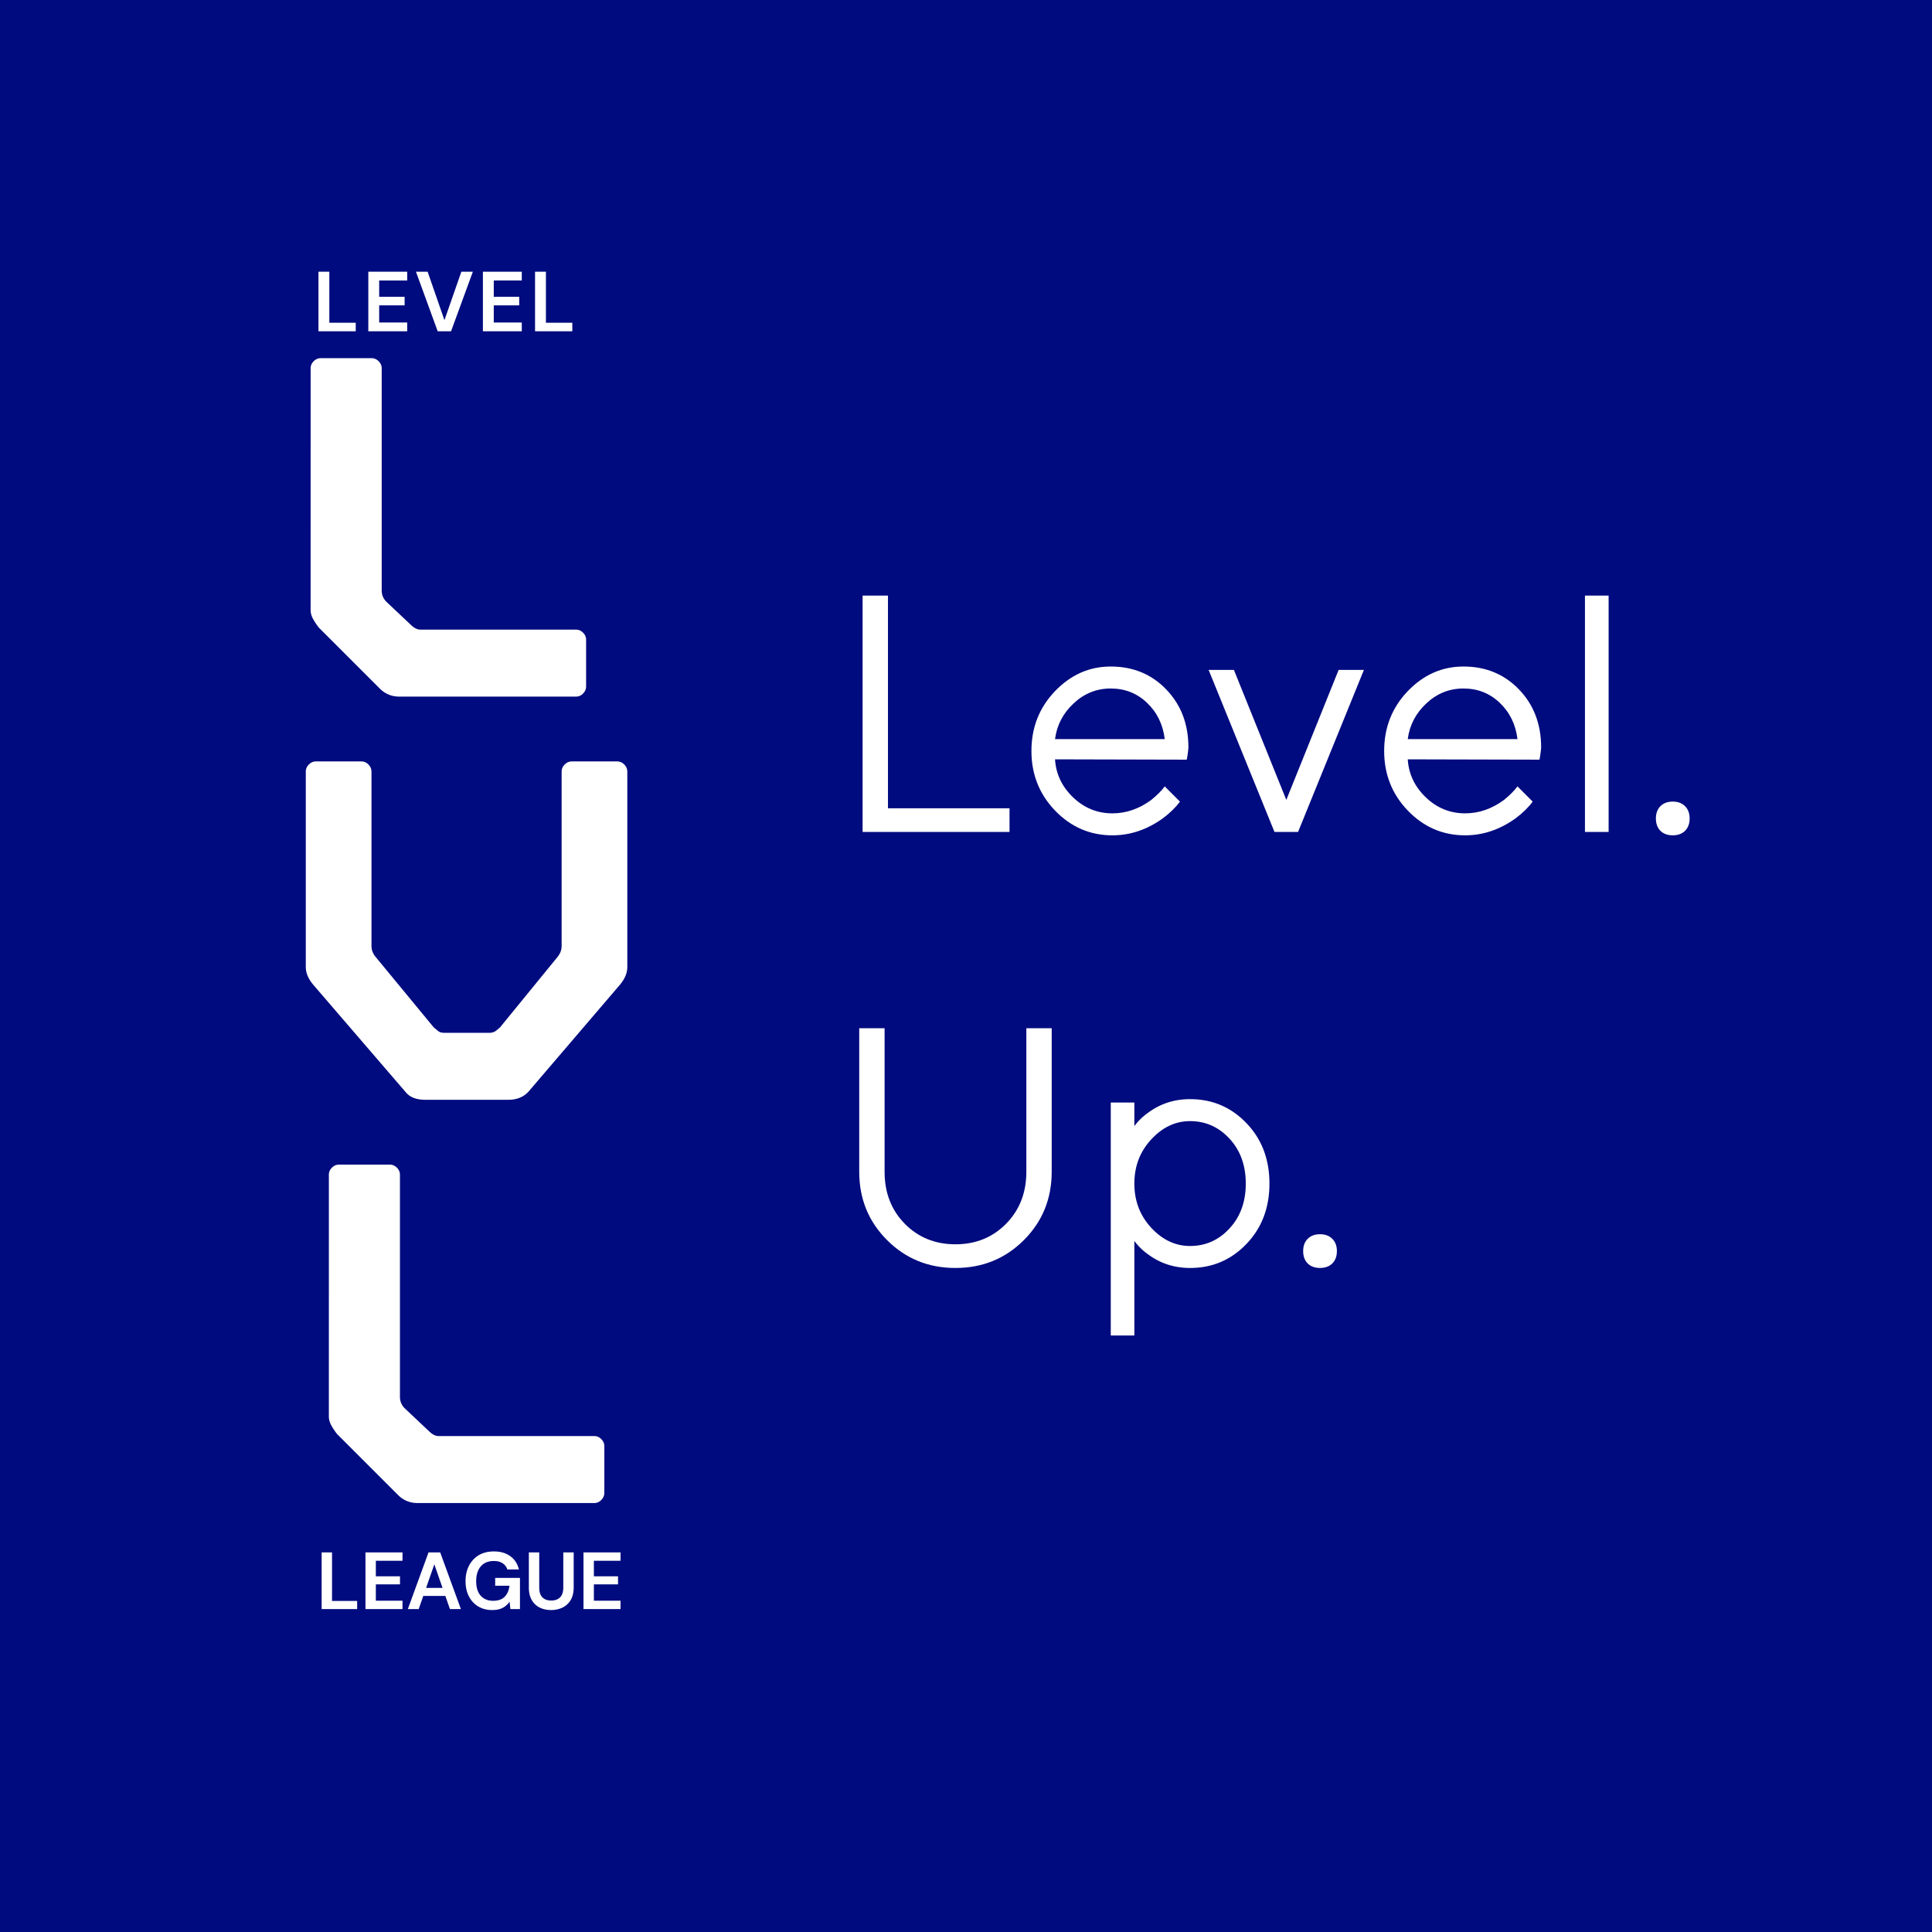
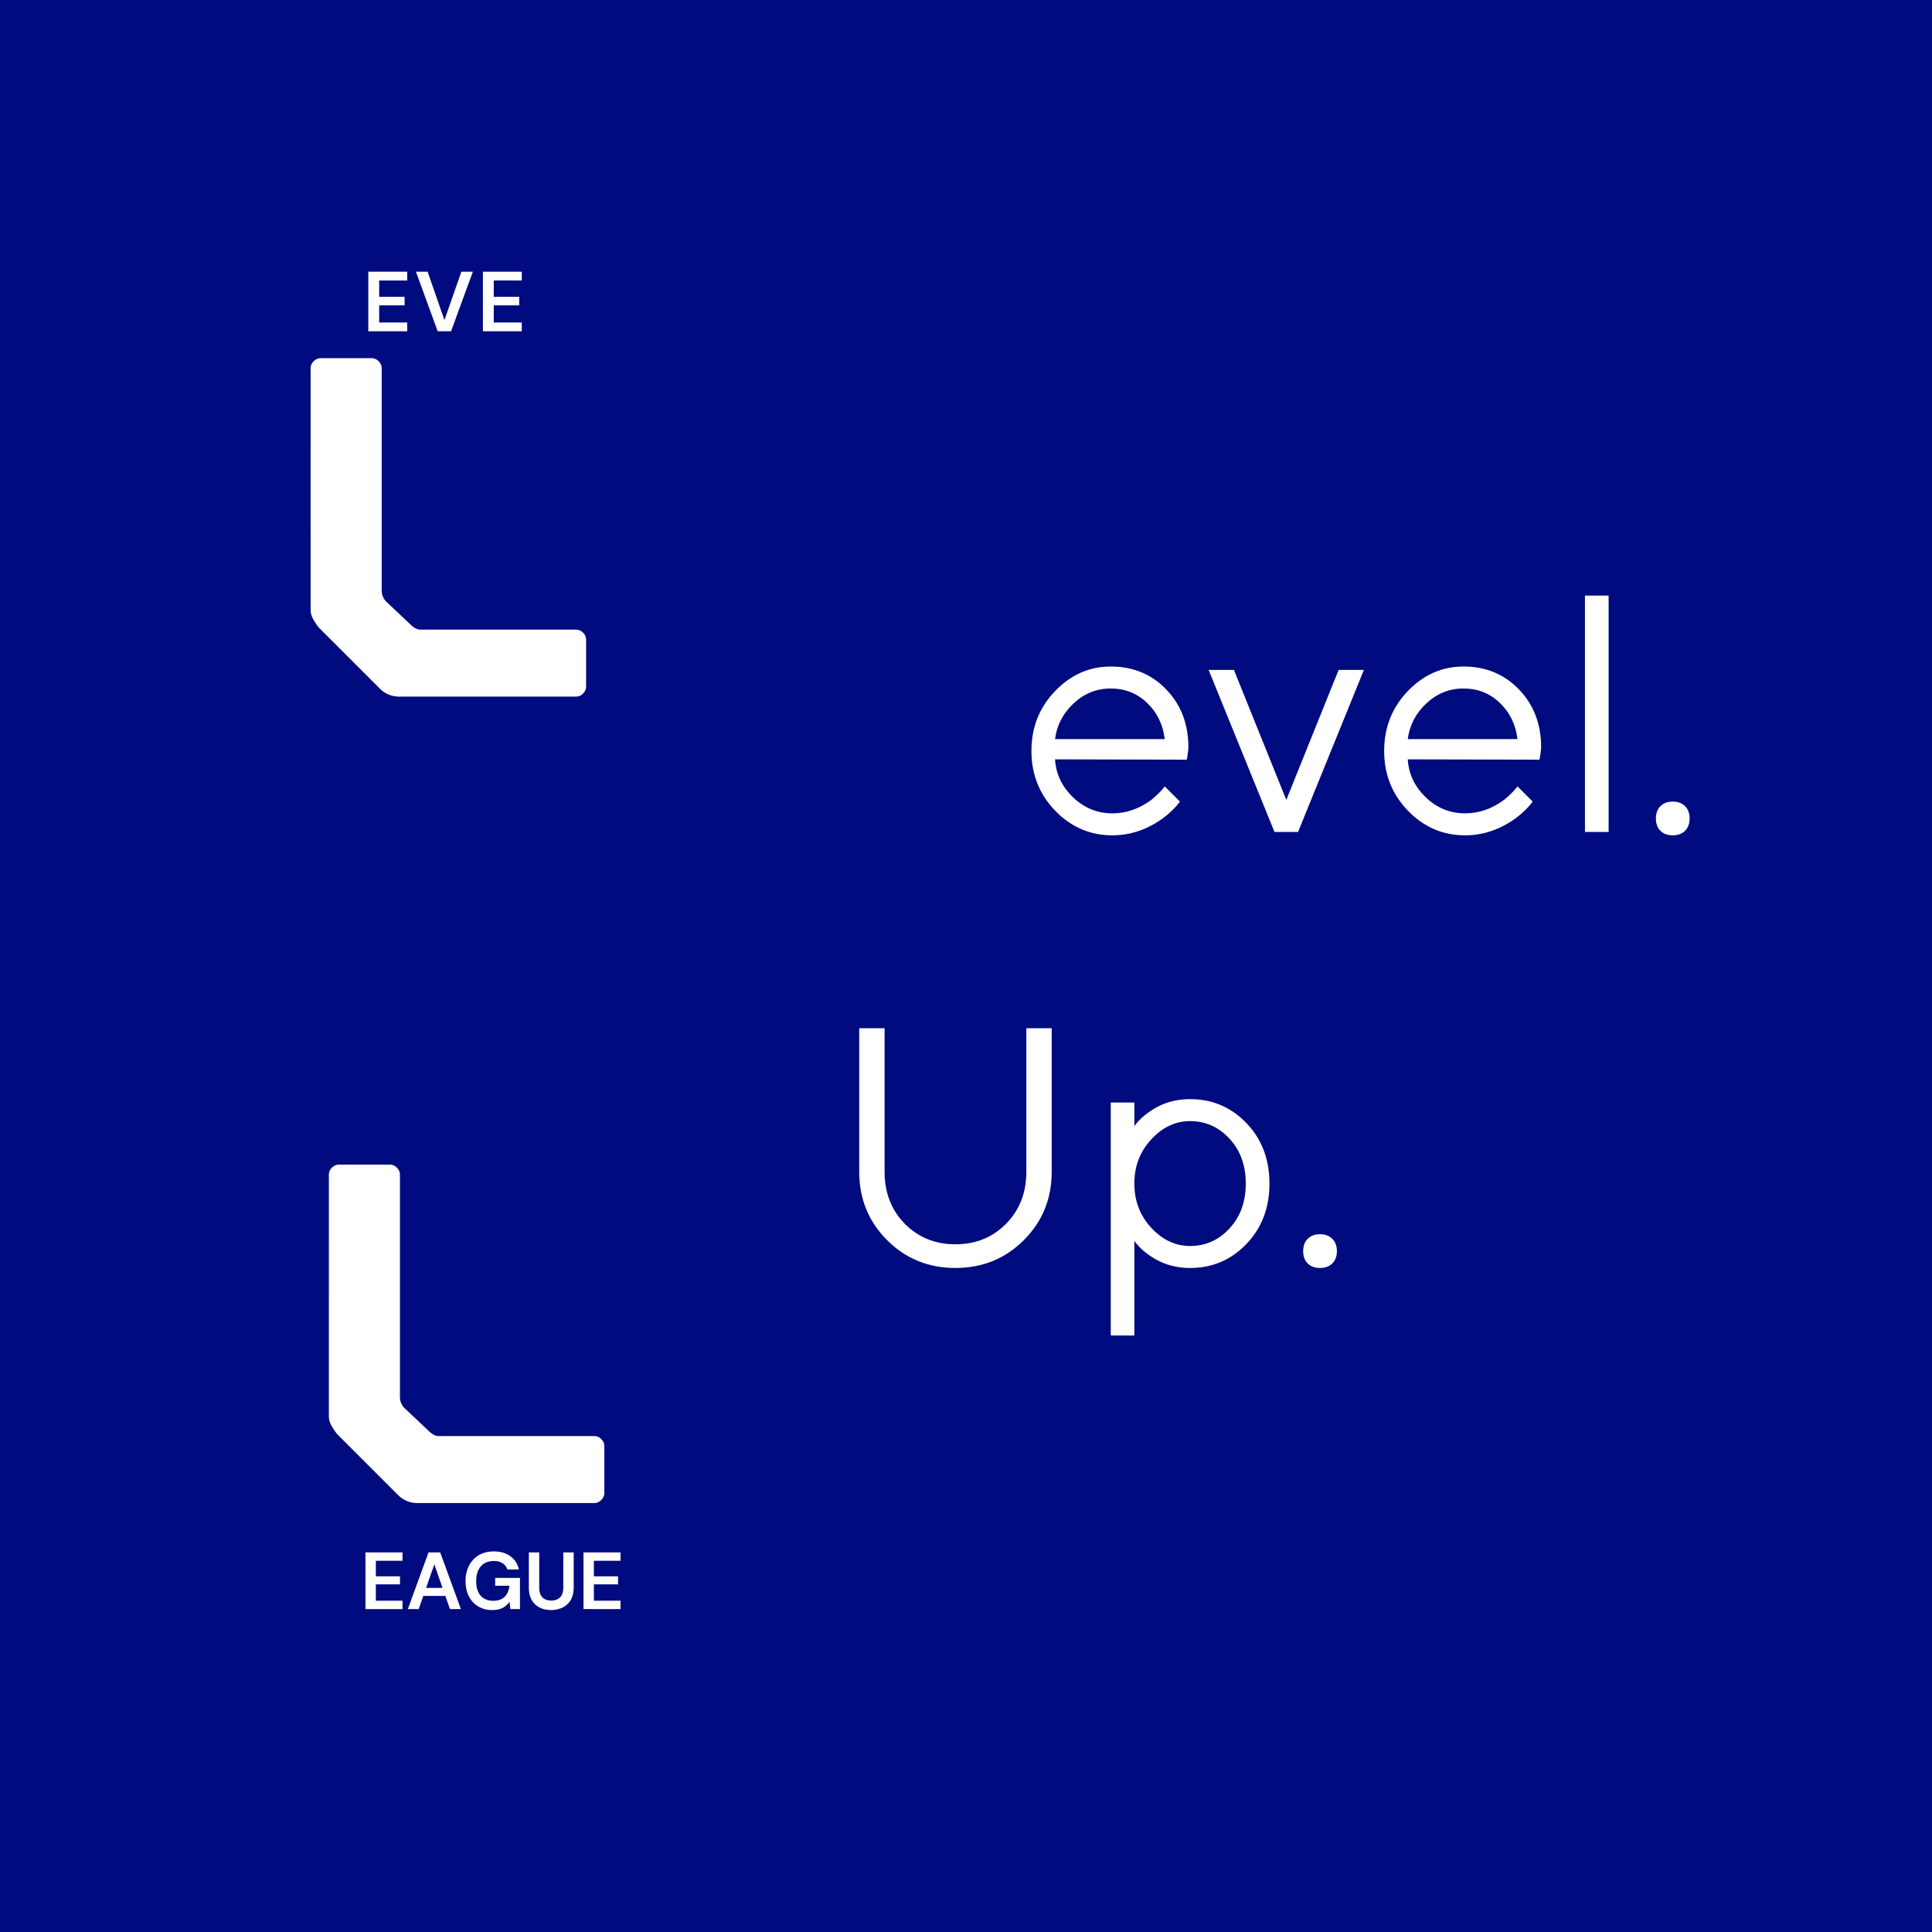
<svg xmlns="http://www.w3.org/2000/svg" data-bbox="-37.5 -37.5 450 450" height="500" viewBox="0 0 375 375" width="500" data-type="color">
  <g>
    <path fill="#ffffff" d="M412.5-37.5v450h-450v-450z" data-color="1" />
    <path fill="#000b7f" d="M412.5-37.5v450h-450v-450z" data-color="2" />
    <path d="M63.833 228.02q-.002-.779.593-1.376.591-.593 1.375-.594h9.86q.778.001 1.375.594.592.597.593 1.375v43.094q-.002 1.313.922 2.234l4.594 4.329q1.043 1.064 1.969 1.062h30.219q.795.001 1.375.594.592.579.593 1.375v9.062q-.001.784-.593 1.375c-.387.399-.844.594-1.375.594H81.05c-1.492 0-2.761-.523-3.812-1.578L65.41 278.332a13.5 13.5 0 0 1-1.047-1.563q-.533-.918-.532-1.844Zm0 0" fill="#ffffff" data-color="1" />
-     <path d="M119.792 147.786q.779.001 1.375.593.593.597.594 1.375v37.969q0 1.705-1.438 3.422l-17.75 20.75c-.96 1.055-2.273 1.578-3.937 1.578H82.605c-1.836 0-3.149-.523-3.938-1.578l-17.86-20.75q-1.453-1.717-1.453-3.422v-37.969q-.002-.778.594-1.375.591-.592 1.375-.593h8.813q.778.001 1.375.593.593.597.594 1.375v33.89c0 .794.304 1.54.921 2.235l11.157 13.532.796.656q.387.408 1.313.406h8.672q.78.002 1.312-.406l.782-.656 11.046-13.532q.905-1.043.907-2.234v-33.89c0-.52.195-.977.594-1.376q.592-.592 1.39-.593Zm0 0" fill="#ffffff" data-color="1" />
    <path d="M60.293 71.491q-.002-.778.593-1.375.592-.592 1.375-.593h9.86q.778.001 1.375.593.592.597.593 1.375v43.094q-.002 1.313.922 2.234l4.594 4.329q1.043 1.064 1.969 1.062h30.218q.797.001 1.375.594.593.579.594 1.375v9.062q0 .784-.594 1.375a1.84 1.84 0 0 1-1.375.594h-34.28c-1.493 0-2.762-.523-3.813-1.578L61.87 121.804a13.5 13.5 0 0 1-1.047-1.563q-.533-.918-.532-1.843Zm0 0" fill="#ffffff" data-color="1" />
-     <path d="M167.432 161.48v-45.875h4.922v41.281h23.594v4.594Zm0 0" fill="#ffffff" data-color="1" />
    <path d="m226.075 152.636 2.953 2.953q-1.253 1.707-3.343 3.266-4.582 3.281-9.766 3.281-6.486 0-11.11-4.781-4.61-4.78-4.609-11.594-.002-6.827 4.578-11.61c3.063-3.187 6.664-4.78 10.813-4.78q6.498 0 10.781 4.453c2.863 2.968 4.297 6.726 4.297 11.265q-.002.33-.203 1.72l-.125.64-25.563-.063c.176 2.844 1.344 5.305 3.5 7.375q3.246 3.11 7.64 3.11 3.997.001 7.548-2.61 1.7-1.388 2.61-2.625m-21.297-9.172h21.297q-.518-4.264-3.437-7.047c-1.938-1.851-4.29-2.78-7.047-2.78q-4.127 0-7.203 2.89-3.082 2.877-3.61 6.937m0 0" fill="#ffffff" data-color="1" />
    <path d="m247.376 161.48-12.782-31.453h4.907l10.172 25.234 10.156-25.234h4.906l-12.781 31.453Zm0 0" fill="#ffffff" data-color="1" />
    <path d="m294.541 152.636 2.953 2.953q-1.253 1.707-3.344 3.266-4.58 3.281-9.765 3.281-6.486 0-11.11-4.781-4.61-4.78-4.609-11.594-.001-6.827 4.578-11.61c3.063-3.187 6.664-4.78 10.813-4.78q6.498 0 10.781 4.453c2.863 2.968 4.297 6.726 4.297 11.265q-.002.33-.203 1.72l-.125.64-25.563-.063c.176 2.844 1.344 5.305 3.5 7.375q3.246 3.11 7.64 3.11 3.997.001 7.548-2.61 1.7-1.388 2.61-2.625m-21.297-9.172h21.297q-.518-4.264-3.437-7.047c-1.938-1.851-4.29-2.78-7.047-2.78q-4.126 0-7.203 2.89-3.082 2.877-3.61 6.937m0 0" fill="#ffffff" data-color="1" />
    <path d="M307.638 161.48v-45.875h4.593v45.875Zm0 0" fill="#ffffff" data-color="1" />
    <path d="M322.284 161.261c-.586-.594-.875-1.39-.875-2.39q-.001-1.512.875-2.391.891-.89 2.391-.89 1.512 0 2.39.89.891.88.891 2.39 0 1.5-.89 2.391-.879.874-2.391.875-1.5-.001-2.39-.875m0 0" fill="#ffffff" data-color="1" />
    <path d="M166.776 227.438V199.58h4.922v27.86c0 4.062 1.304 7.43 3.921 10.093q3.936 3.984 9.829 3.984c3.937 0 7.21-1.328 9.828-3.984q3.937-3.998 3.937-10.094V199.58h4.922v27.86c0 5.242-1.805 9.663-5.406 13.265q-5.407 5.407-13.281 5.406-7.864.002-13.266-5.406-5.407-5.402-5.406-13.266m0 0" fill="#ffffff" data-color="1" />
    <path d="M215.6 259.22V214h4.578v4.579c.738-1 1.633-1.867 2.688-2.61q3.543-2.625 8.125-2.624 6.482.002 10.937 4.656 4.467 4.64 4.469 11.719c0 4.718-1.492 8.632-4.469 11.734q-4.455 4.657-10.937 4.656-4.582 0-8.125-2.625a11.4 11.4 0 0 1-2.688-2.625v18.36Zm15.39-17.375q4.514.002 7.657-3.407c2.101-2.27 3.156-5.171 3.156-8.703 0-3.539-1.055-6.445-3.156-8.719-2.094-2.269-4.649-3.406-7.656-3.406q-4.252.001-7.532 3.547-3.28 3.534-3.28 8.578 0 5.034 3.28 8.578 3.28 3.533 7.532 3.532m0 0" fill="#ffffff" data-color="1" />
    <path d="M253.818 245.235c-.586-.594-.875-1.39-.875-2.39q-.001-1.512.875-2.391.891-.89 2.391-.89 1.512 0 2.39.89.891.88.891 2.39 0 1.5-.89 2.391-.879.874-2.391.875-1.5-.001-2.39-.875m0 0" fill="#ffffff" data-color="1" />
-     <path d="M62.432 312.32v-11h2.015v9.422h4.875v1.578Zm0 0" fill="#ffffff" data-color="1" />
    <path d="M70.937 312.32v-11h7.187v1.625h-5.172v3.016h4.688v1.562h-4.688v3.172h5.172v1.625Zm0 0" fill="#ffffff" data-color="1" />
    <path d="m79.161 312.32 4.016-11h2.266l4.015 11h-2.125l-.89-2.547H82.16l-.89 2.547Zm3.547-4.11h3.188l-1.594-4.577Zm0 0" fill="#ffffff" data-color="1" />
    <path d="M95.535 312.508q-1.565 0-2.719-.704-1.158-.703-1.812-1.968c-.43-.844-.64-1.829-.64-2.954q-.001-1.685.671-2.984a5 5 0 0 1 1.89-2.031q1.231-.734 2.938-.735 1.937 0 3.203.938 1.265.924 1.656 2.563h-2.25a2.17 2.17 0 0 0-.921-1.204q-.656-.435-1.688-.437-1.657.002-2.547 1.047-.89 1.048-.89 2.86c0 1.218.289 2.163.875 2.827q.888.984 2.421.985 1.484 0 2.25-.797.763-.811.922-2.125h-2.78v-1.516h4.812v6.047h-1.86l-.156-1.437a3.64 3.64 0 0 1-1.344 1.203q-.798.42-2.031.421m0 0" fill="#ffffff" data-color="1" />
    <path d="M106.962 312.508q-1.22 0-2.188-.47a3.65 3.65 0 0 1-1.547-1.452c-.387-.657-.578-1.477-.578-2.47v-6.796h2.016v6.813q0 1.284.609 1.906.621.626 1.734.625 1.078.001 1.704-.625.623-.622.624-1.906v-6.813h2.016v6.797c0 .992-.2 1.812-.594 2.469a3.76 3.76 0 0 1-1.593 1.453 5.1 5.1 0 0 1-2.204.469m0 0" fill="#ffffff" data-color="1" />
    <path d="M113.256 312.32v-11h7.187v1.625h-5.172v3.016h4.688v1.562h-4.688v3.172h5.172v1.625Zm0 0" fill="#ffffff" data-color="1" />
-     <path d="M61.813 64.3V52.738h2.11v9.906h5.124V64.3Zm0 0" fill="#ffffff" data-color="1" />
    <path d="M71.489 64.3V52.738h7.547v1.703h-5.438v3.171h4.938v1.657h-4.938v3.328h5.438V64.3Zm0 0" fill="#ffffff" data-color="1" />
    <path d="m84.955 64.3-4.219-11.562h2.266l3.265 9.406 3.282-9.407h2.234L87.549 64.3Zm0 0" fill="#ffffff" data-color="1" />
    <path d="M93.731 64.3V52.738h7.547v1.703H95.84v3.171h4.938v1.657H95.84v3.328h5.438V64.3Zm0 0" fill="#ffffff" data-color="1" />
-     <path d="M103.853 64.3V52.738h2.11v9.906h5.124V64.3Zm0 0" fill="#ffffff" data-color="1" />
  </g>
</svg>